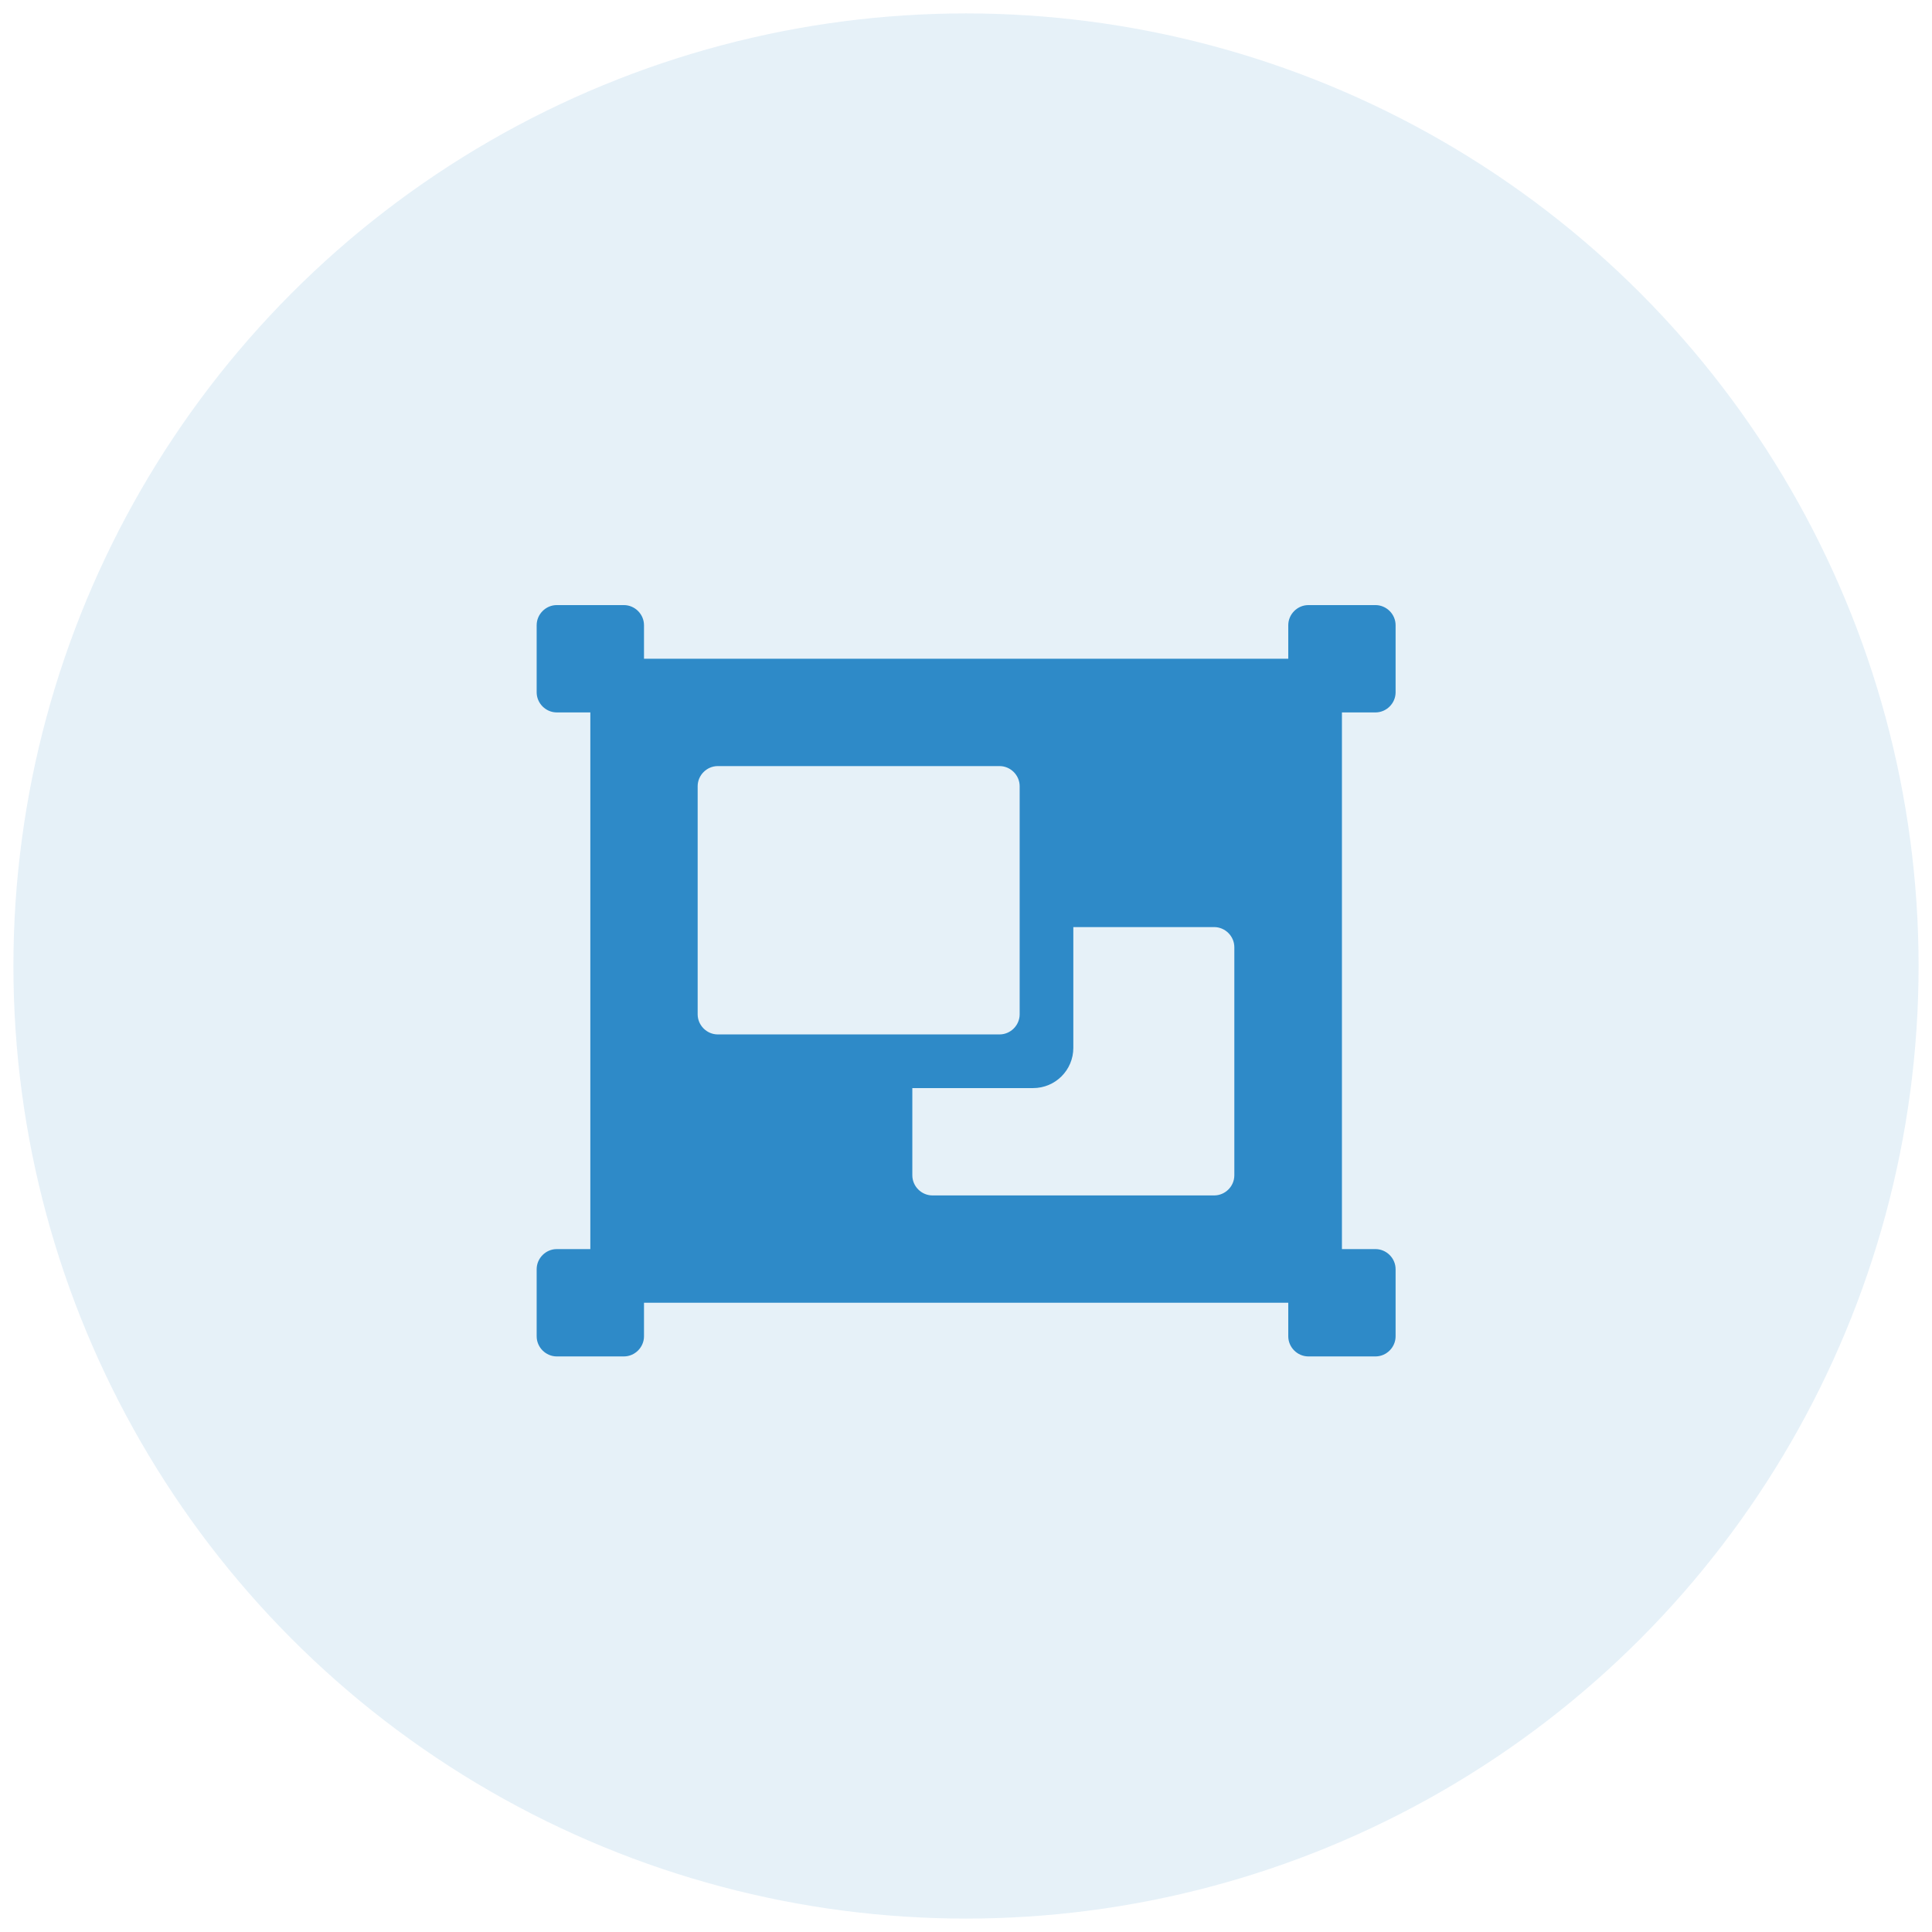
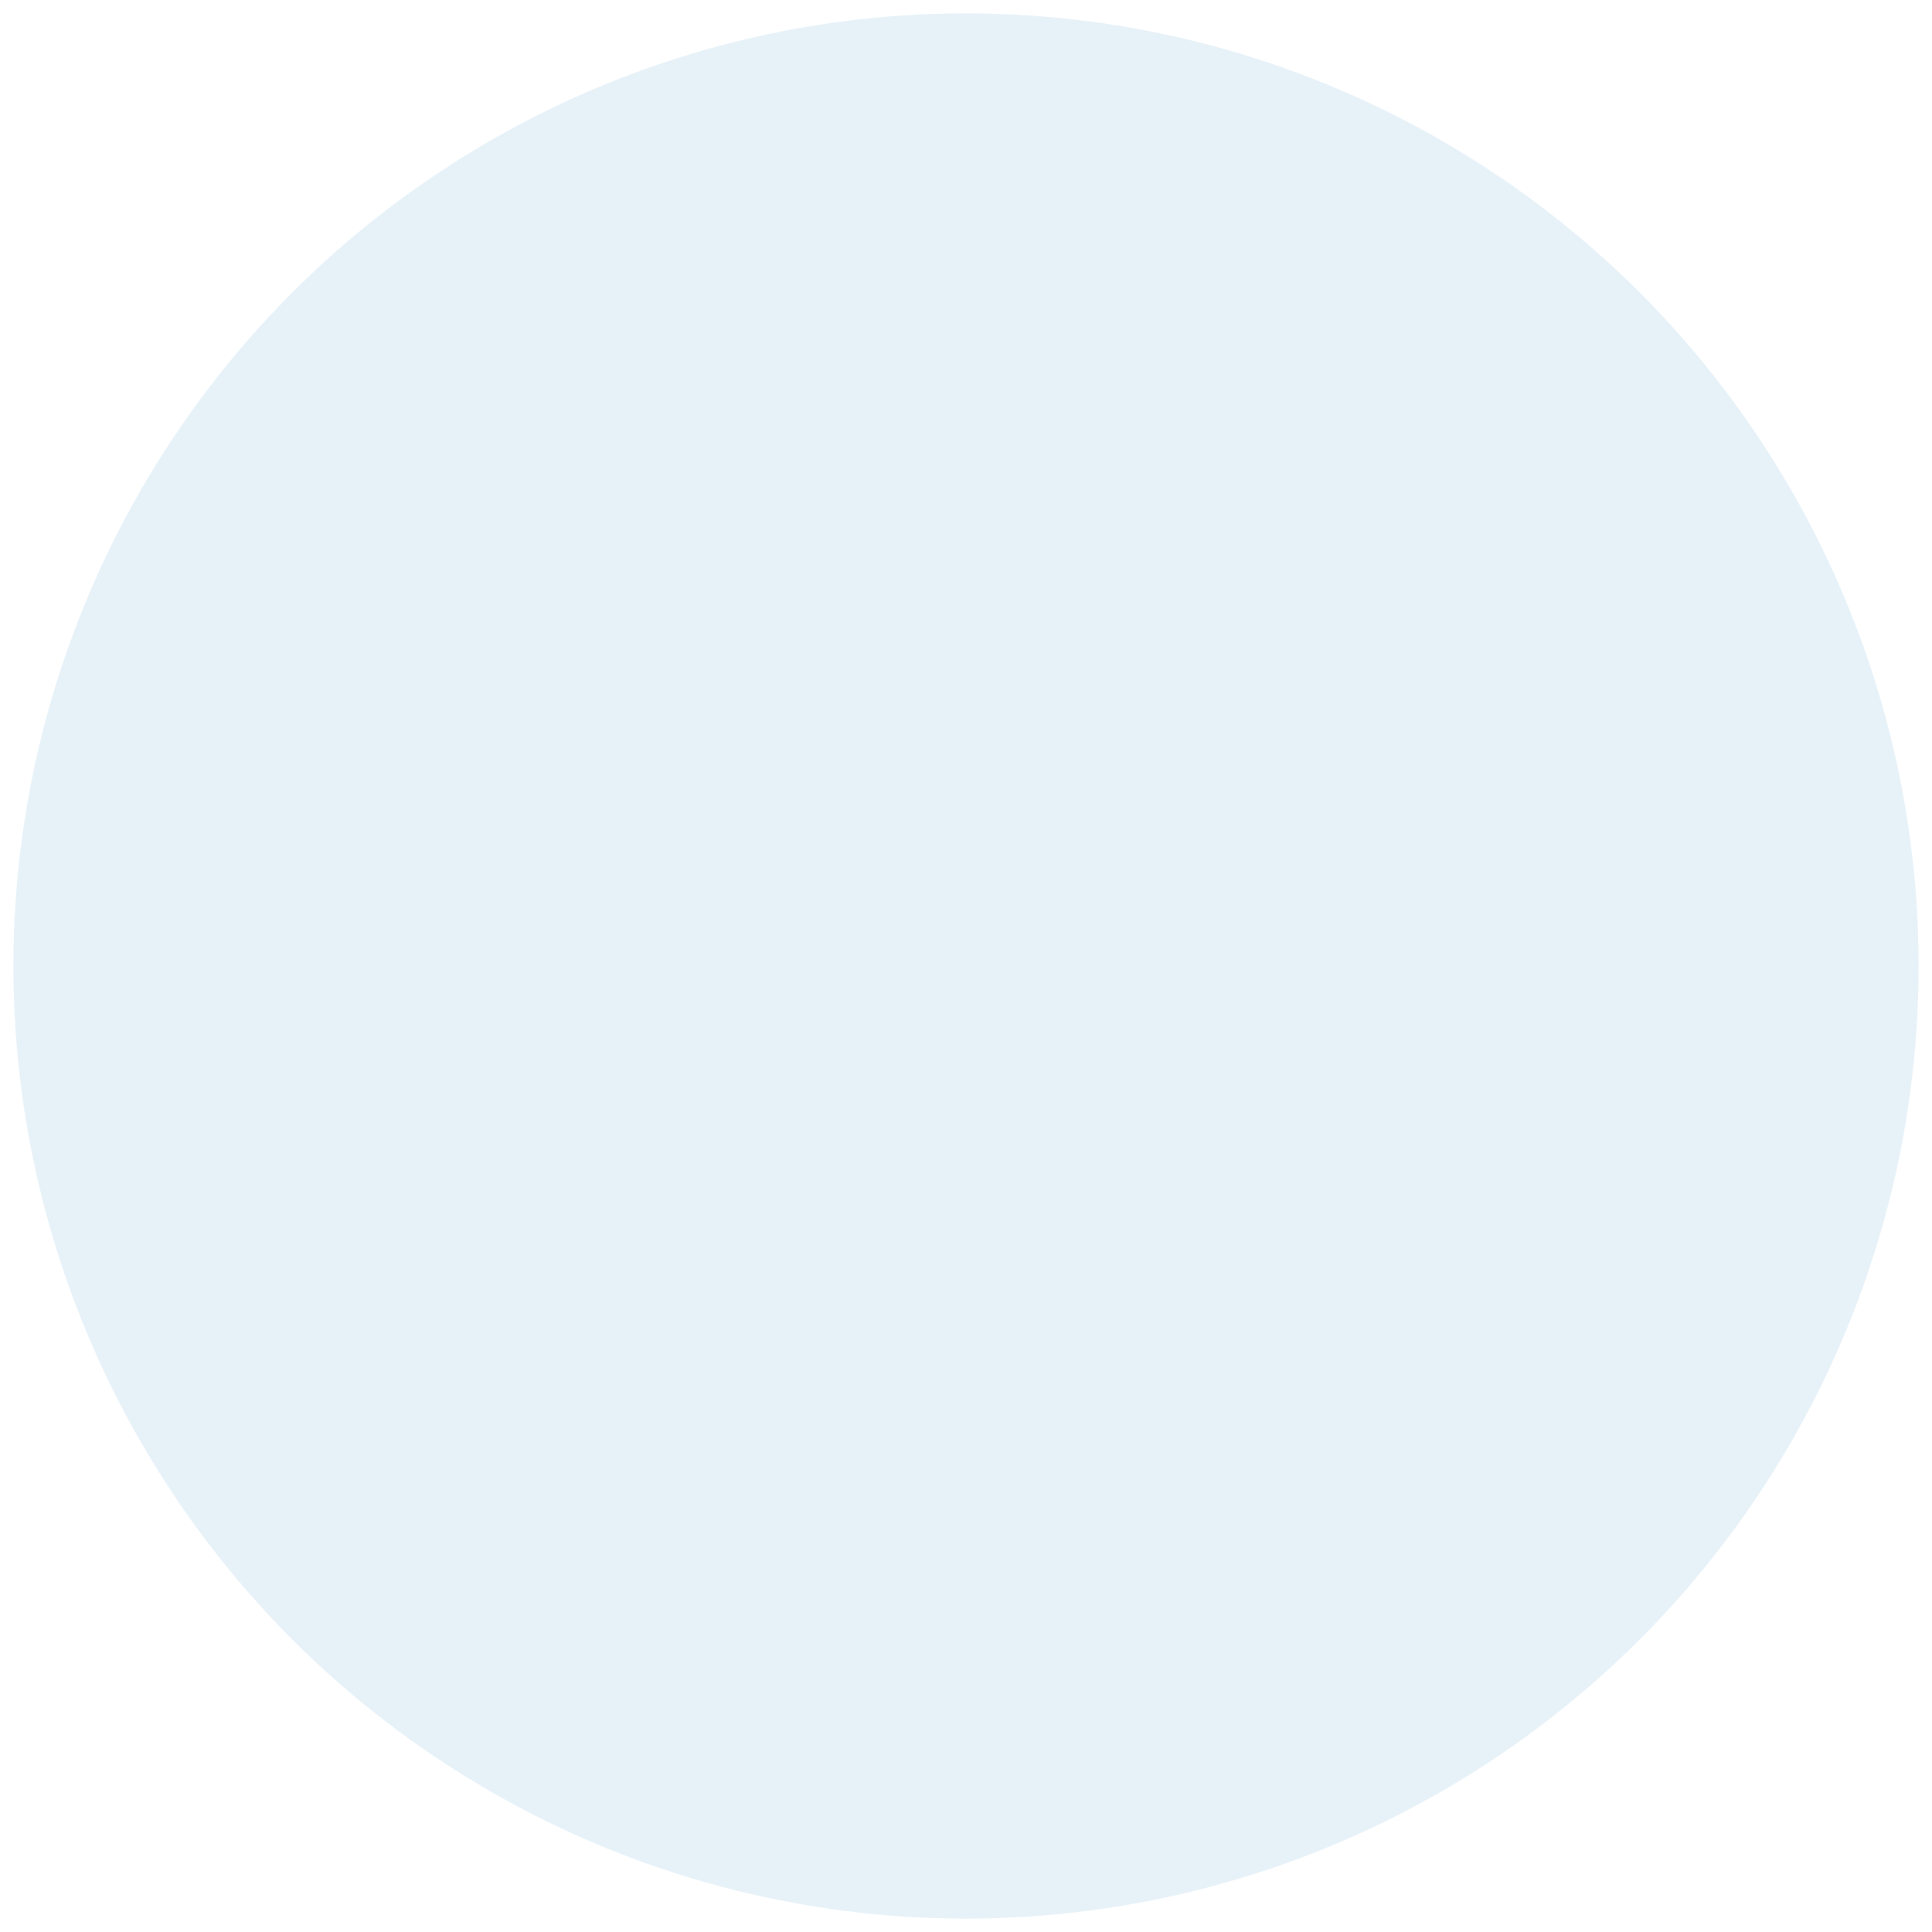
<svg xmlns="http://www.w3.org/2000/svg" id="Ebene_1" viewBox="0 0 72 72">
  <defs>
    <style>.cls-1{fill:#0071bc;stroke-width:0px;}.cls-2{opacity:.8;}.cls-3{opacity:.1;}</style>
  </defs>
  <g class="cls-3">
    <circle class="cls-1" cx="36" cy="36" r="35.5" />
  </g>
  <g class="cls-2">
-     <path class="cls-1" d="m50.01,46.55h1.25c.41,0,.75.34.75.75v2.5c0,.41-.34.75-.75.75h-2.5c-.41,0-.75-.34-.75-.75v-1.25h-24.01v1.25c0,.41-.34.75-.75.75h-2.5c-.41,0-.75-.34-.75-.75v-2.5c0-.41.34-.75.75-.75h1.25v-20h-1.25c-.41,0-.75-.34-.75-.75v-2.5c0-.41.34-.75.75-.75h2.5c.41,0,.75.34.75.75v1.25h24.01v-1.25c0-.41.34-.75.75-.75h2.5c.41,0,.75.34.75.75v2.5c0,.41-.34.75-.75.75h-1.25v20Zm-23.26-8h10.5c.41,0,.75-.34.75-.75v-8.5c0-.41-.34-.75-.75-.75h-10.5c-.41,0-.75.34-.75.75v8.5c0,.41.34.75.75.75Zm19.25-3.25c0-.41-.34-.75-.75-.75h-5.25v4.5c0,.83-.67,1.5-1.5,1.5h-4.5v3.25c0,.41.34.75.75.75h10.5c.41,0,.75-.34.75-.75v-8.5Z" />
-   </g>
+     </g>
</svg>